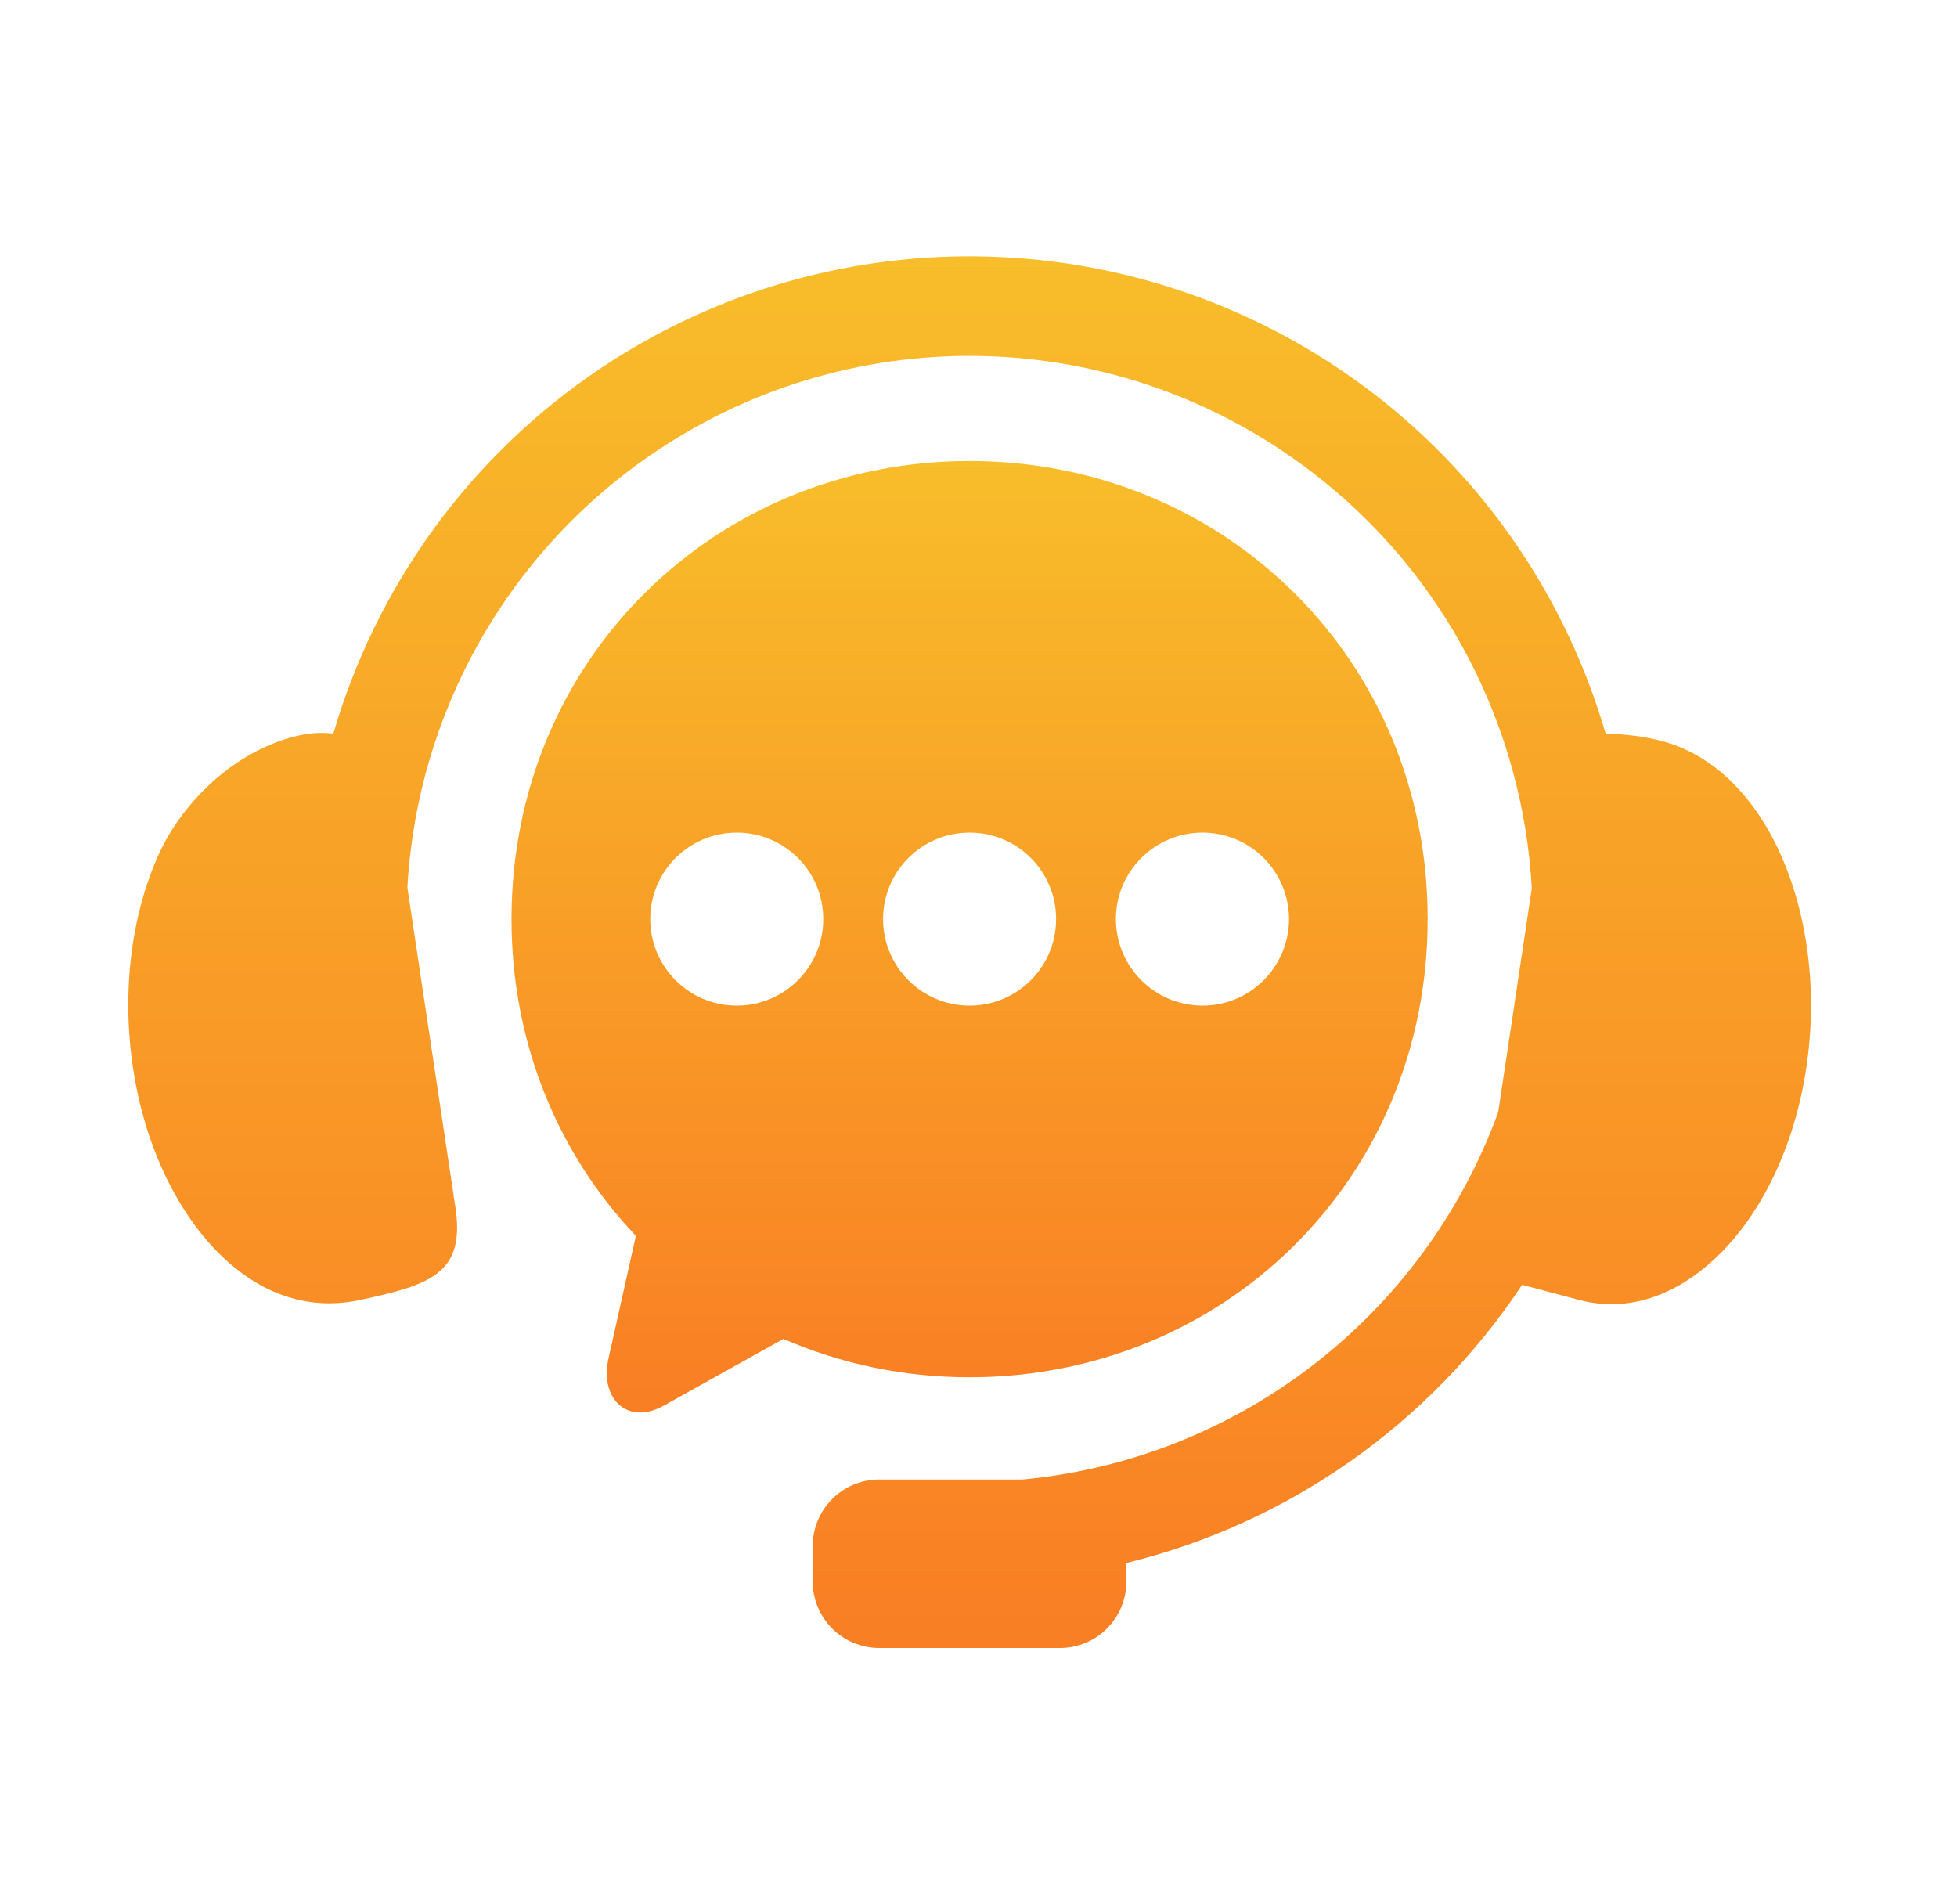
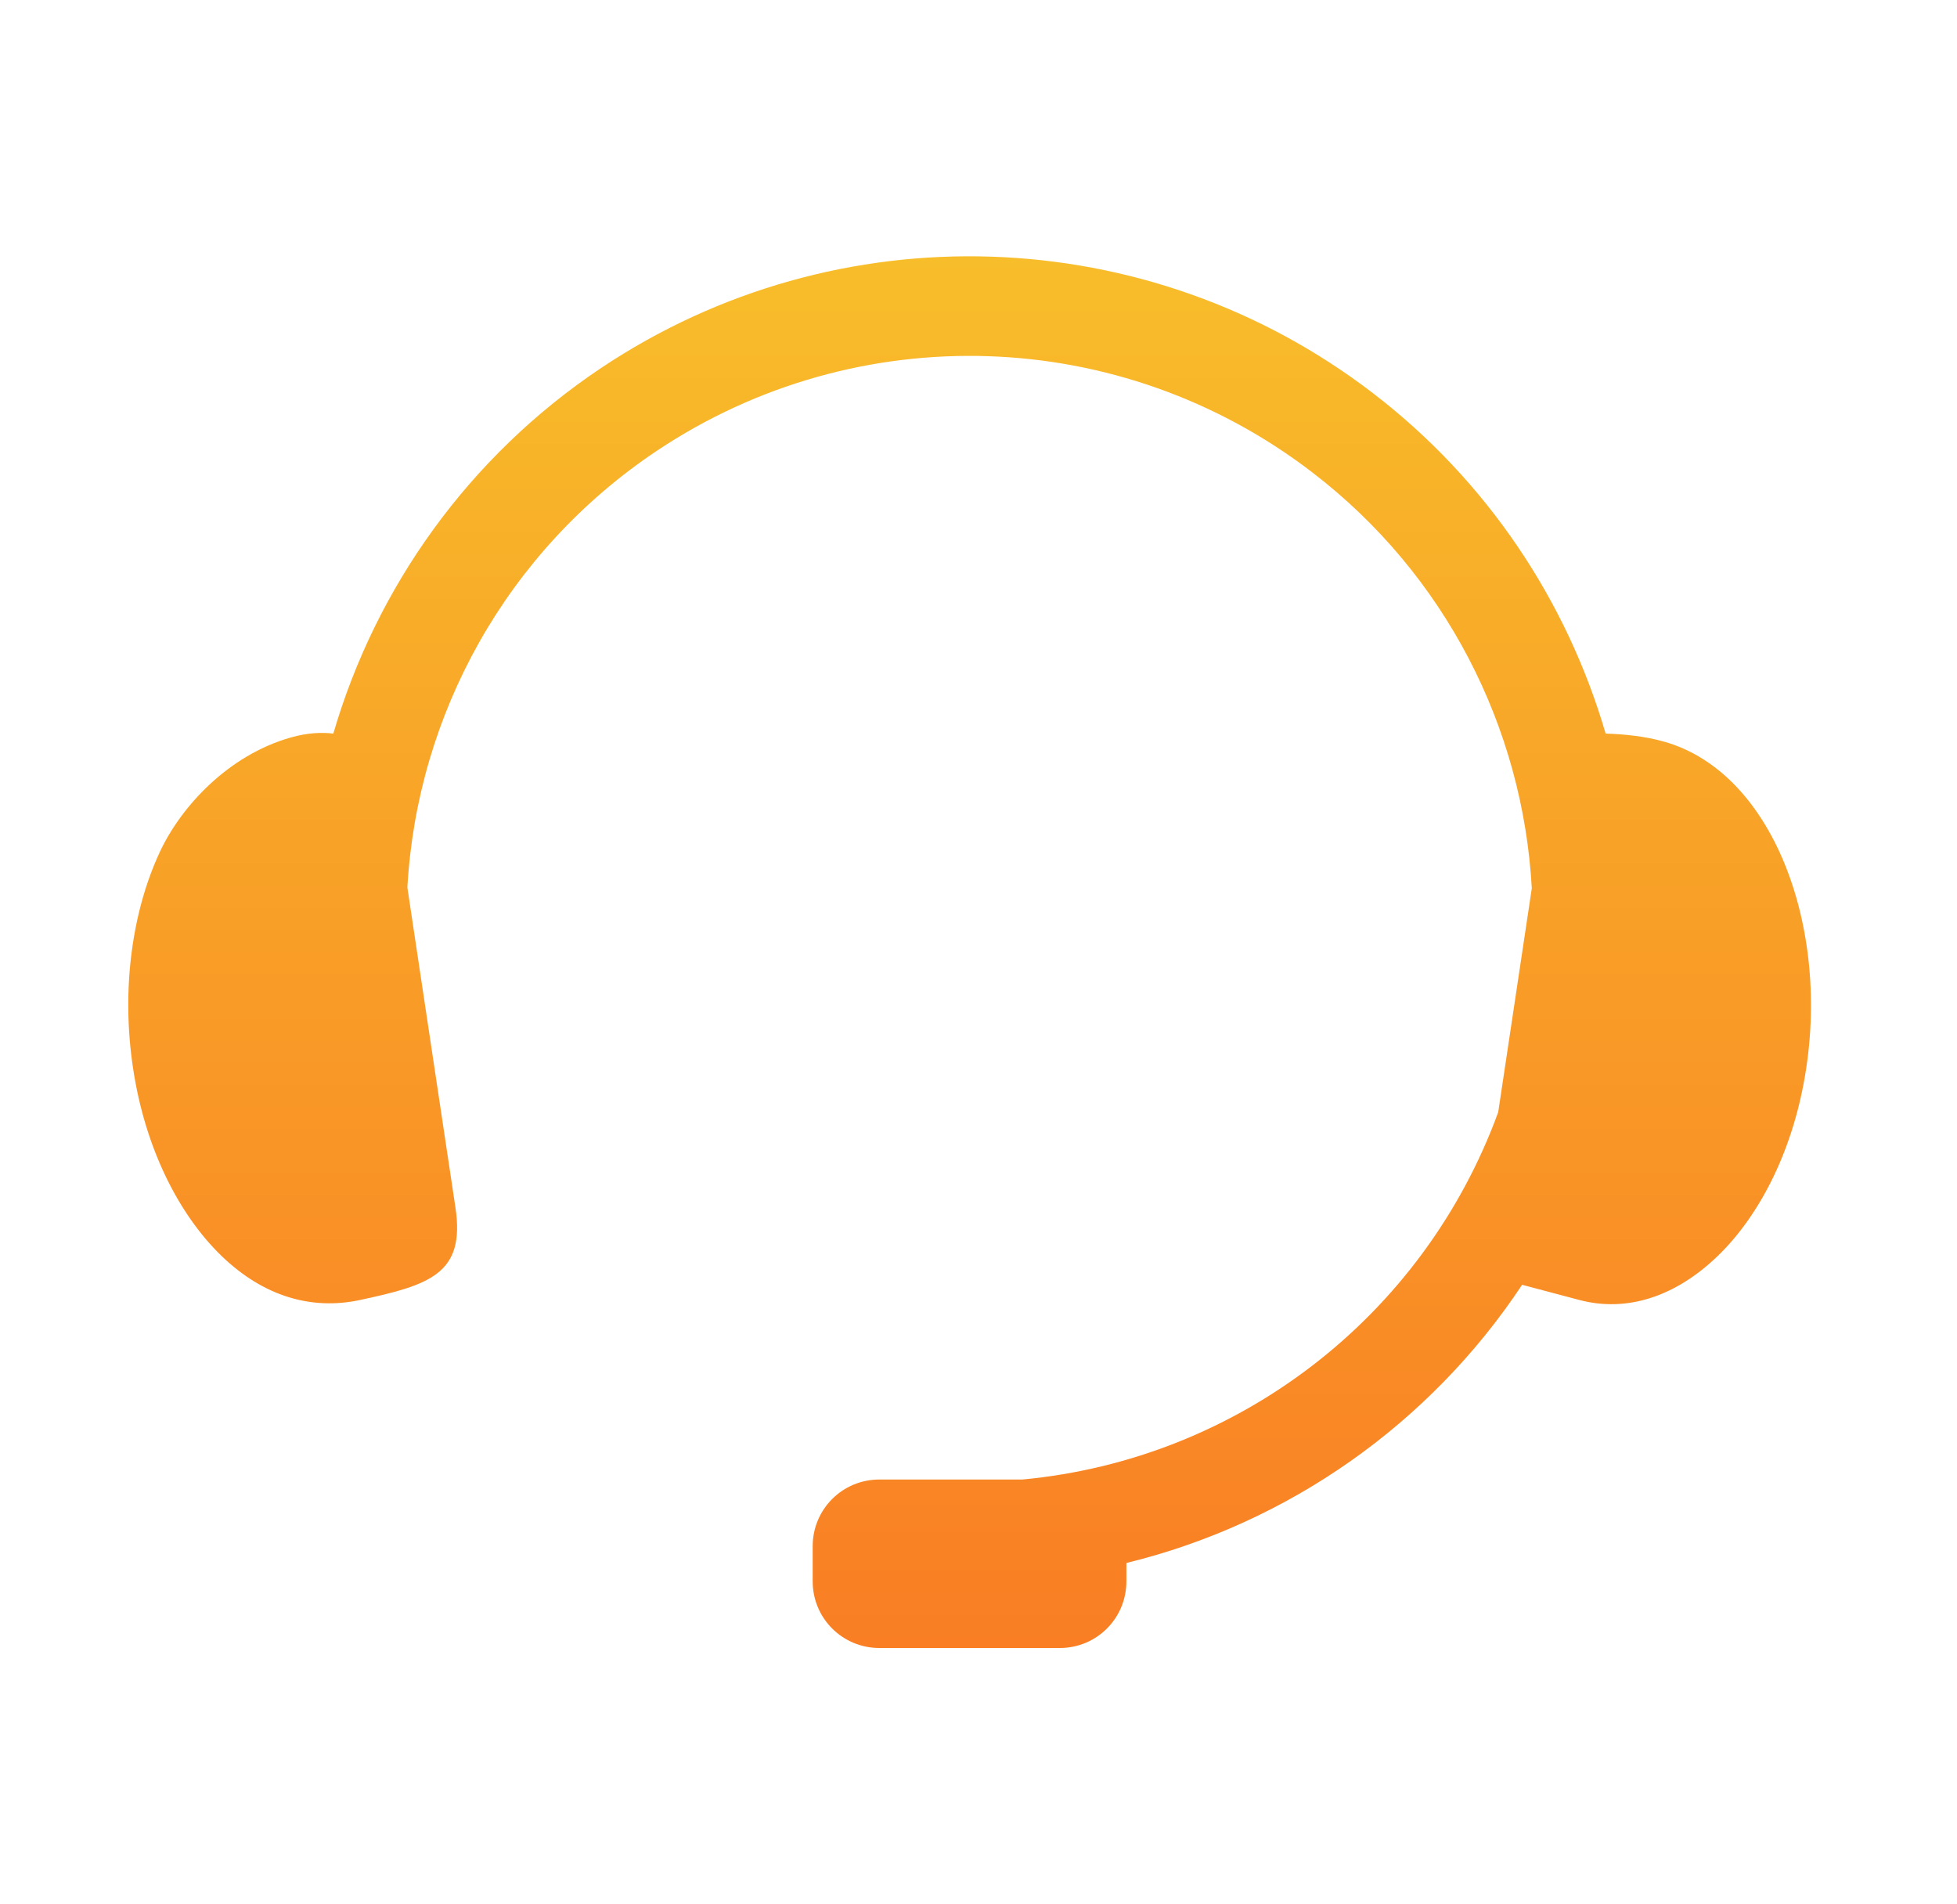
<svg xmlns="http://www.w3.org/2000/svg" width="37" height="36" viewBox="0 0 37 36" fill="none">
  <path fill-rule="evenodd" clip-rule="evenodd" d="M18.742 4.852C16.184 4.767 13.599 5.465 11.367 6.955C8.861 8.63 7.109 11.103 6.302 13.868C6.08 13.841 5.813 13.852 5.496 13.942C4.313 14.278 3.424 15.247 3.024 16.101C2.505 17.213 2.286 18.684 2.517 20.203C2.746 21.717 3.386 22.965 4.186 23.74C4.988 24.515 5.894 24.767 6.794 24.578C8.134 24.292 8.798 24.078 8.611 22.829L7.702 16.778C7.886 13.502 9.581 10.419 12.417 8.523C16.213 5.988 21.19 6.15 24.811 8.93C27.33 10.861 28.792 13.755 28.961 16.792L28.326 21.025C26.909 24.902 23.396 27.588 19.332 27.969H16.626C15.927 27.969 15.365 28.532 15.365 29.229V29.894C15.365 30.592 15.927 31.154 16.626 31.154H20.038C20.736 31.154 21.296 30.592 21.296 29.894V29.547C24.361 28.799 27.036 26.915 28.778 24.288L29.871 24.578C30.761 24.809 31.678 24.515 32.48 23.74C33.28 22.965 33.919 21.717 34.148 20.203C34.38 18.684 34.155 17.216 33.642 16.101C33.127 14.986 32.36 14.278 31.475 14.024C31.104 13.917 30.702 13.878 30.357 13.868C29.627 11.368 28.125 9.094 25.96 7.434C23.832 5.801 21.3 4.936 18.742 4.852Z" fill="url(#paint0_linear_92_169)" />
-   <path fill-rule="evenodd" clip-rule="evenodd" d="M22.736 15.74C23.638 15.74 24.369 16.471 24.371 17.375C24.369 18.277 23.638 19.011 22.736 19.011C21.832 19.011 21.098 18.277 21.098 17.375C21.098 16.471 21.832 15.74 22.736 15.74ZM18.332 15.74C19.236 15.74 19.967 16.471 19.967 17.375C19.967 18.277 19.236 19.011 18.332 19.011C17.427 19.011 16.696 18.277 16.696 17.375C16.696 16.471 17.427 15.74 18.332 15.74ZM13.93 15.74C14.832 15.74 15.565 16.471 15.565 17.375C15.565 18.277 14.832 19.011 13.93 19.011C13.026 19.011 12.294 18.277 12.294 17.375C12.294 16.471 13.026 15.74 13.93 15.74ZM18.332 8.715C13.536 8.715 9.671 12.453 9.671 17.375C9.671 19.74 10.565 21.829 12.022 23.363L11.505 25.679C11.334 26.442 11.863 26.954 12.548 26.573L14.811 25.311C15.886 25.778 17.075 26.036 18.332 26.036C23.13 26.036 26.992 22.3 26.992 17.375C26.992 12.453 23.13 8.715 18.332 8.715Z" fill="url(#paint1_linear_92_169)" />
  <defs>
    <linearGradient id="paint0_linear_92_169" x1="18.332" y1="4.846" x2="18.332" y2="31.154" gradientUnits="userSpaceOnUse">
      <stop stop-color="#F8BD2A" />
      <stop offset="1" stop-color="#F97E24" />
    </linearGradient>
    <linearGradient id="paint1_linear_92_169" x1="18.332" y1="8.715" x2="18.332" y2="26.702" gradientUnits="userSpaceOnUse">
      <stop stop-color="#F8BD2A" />
      <stop offset="1" stop-color="#F97E24" />
    </linearGradient>
  </defs>
</svg>